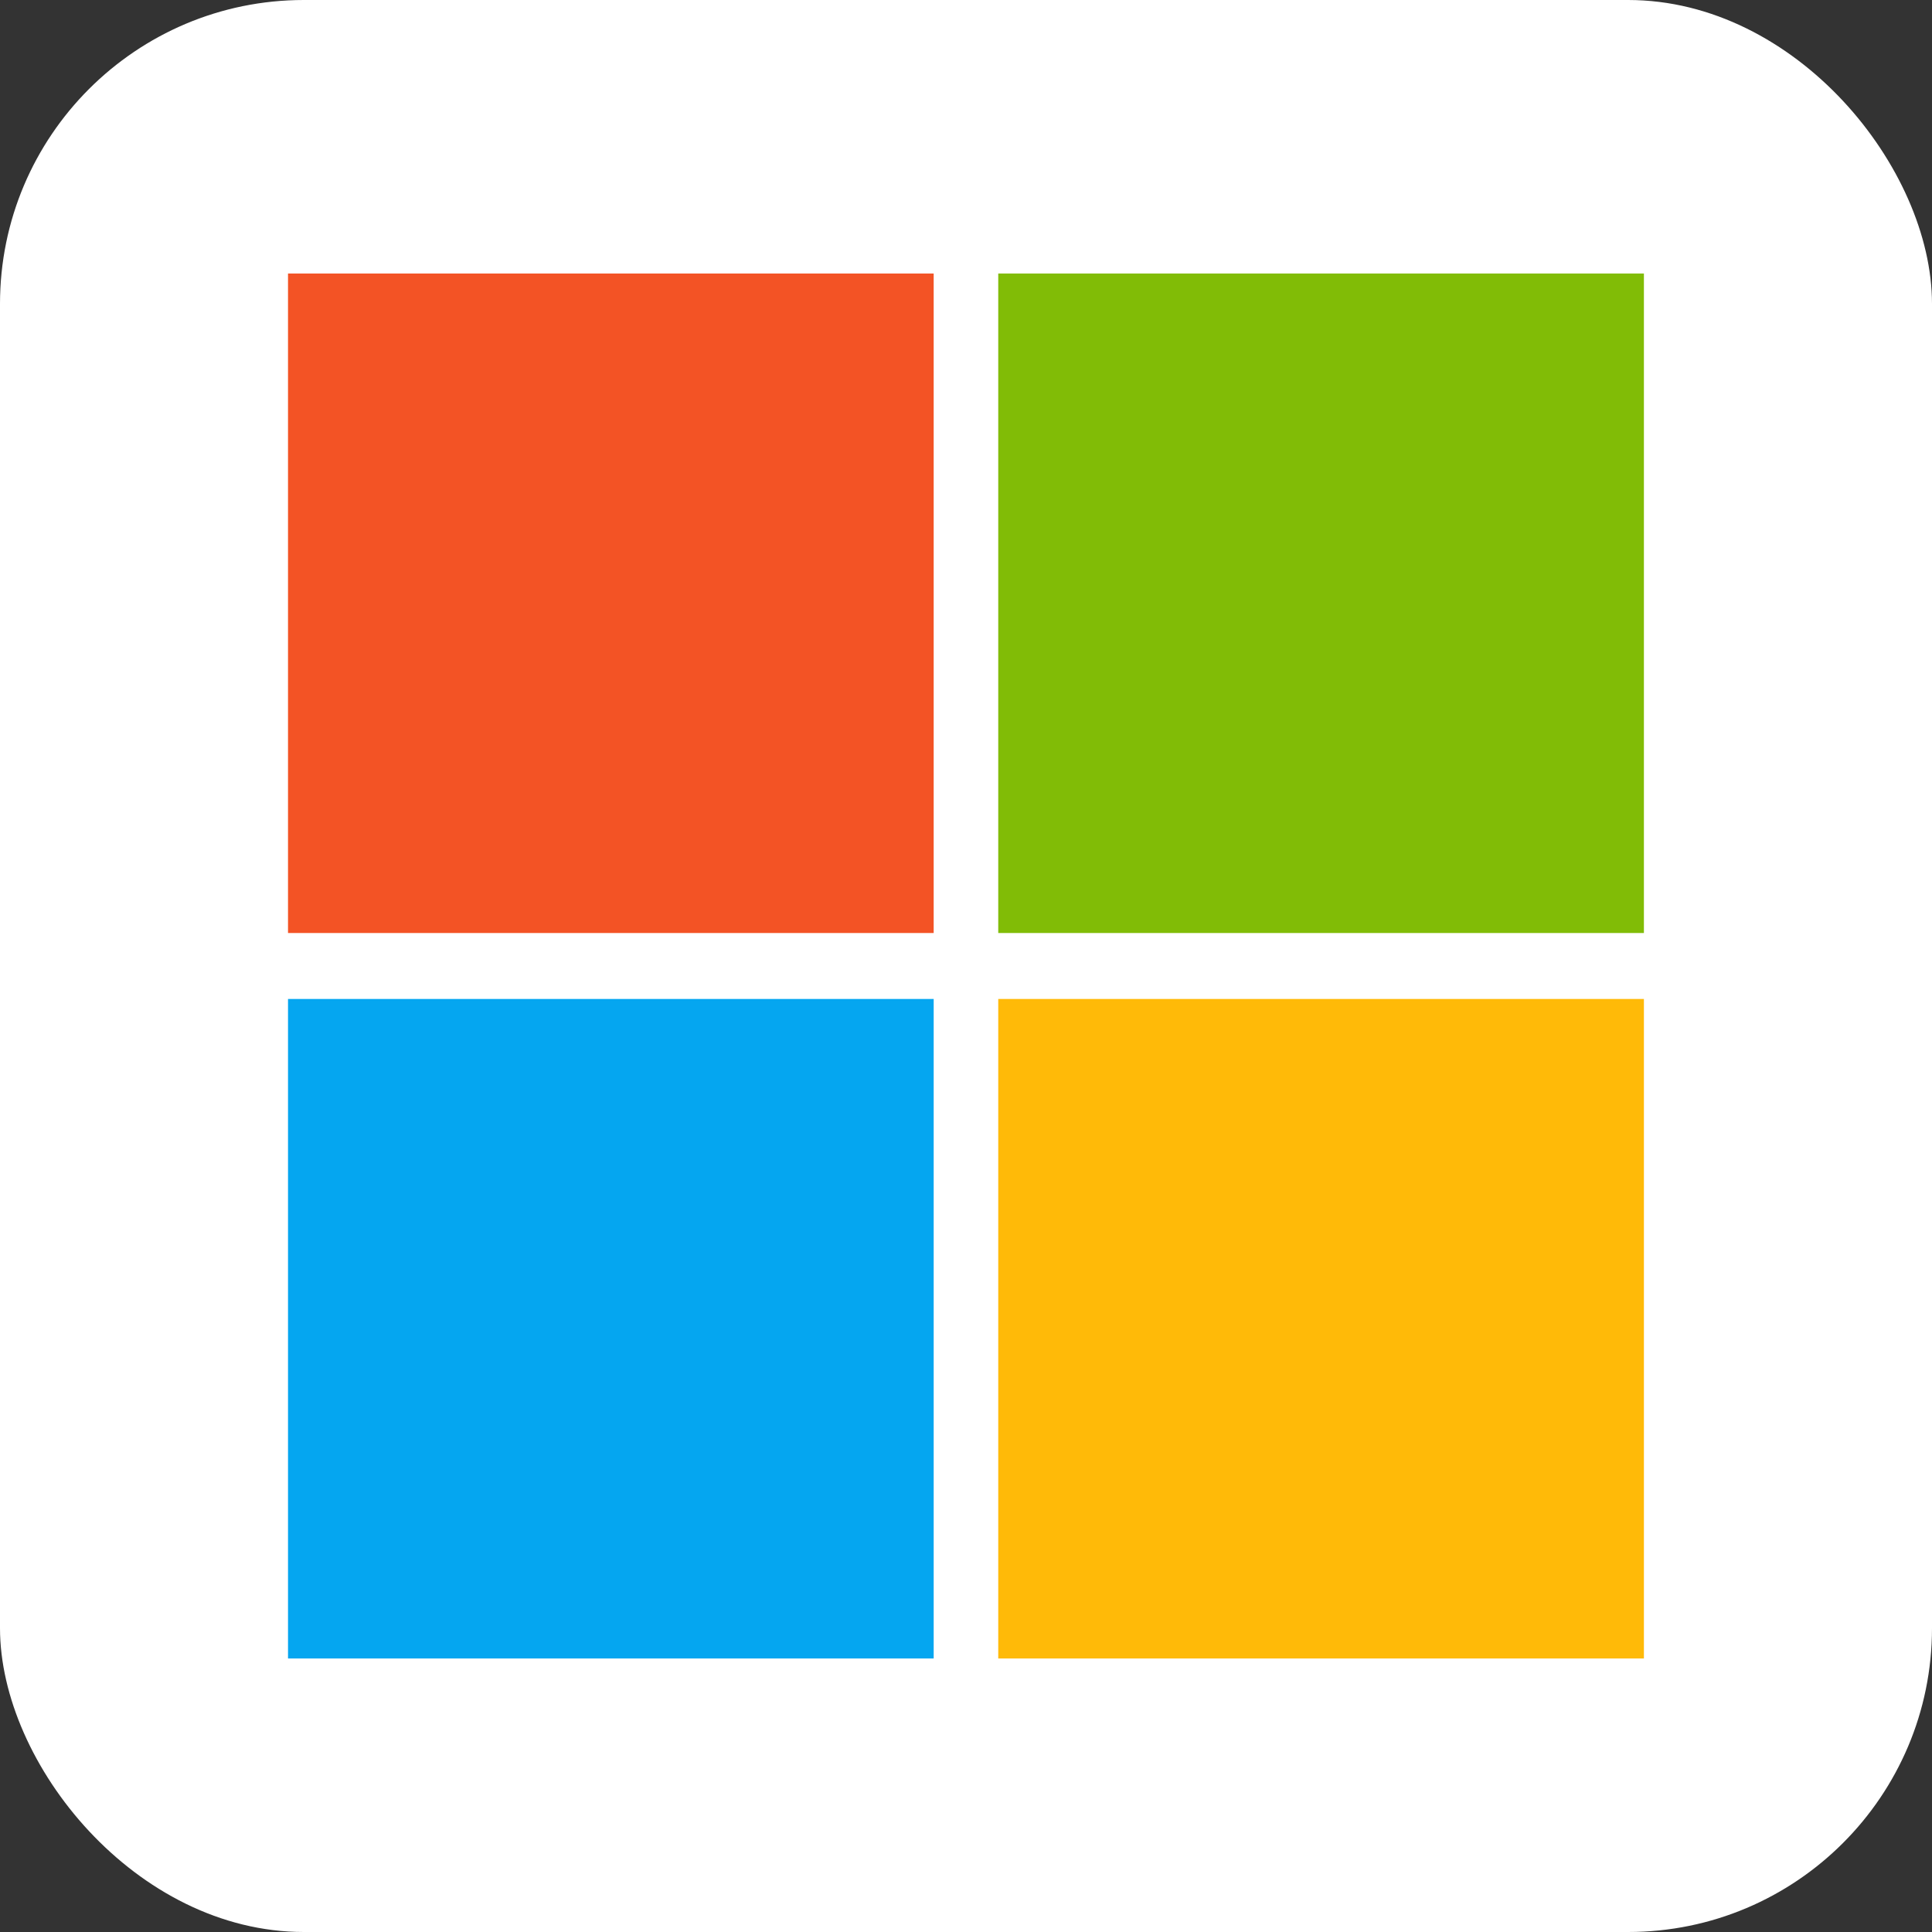
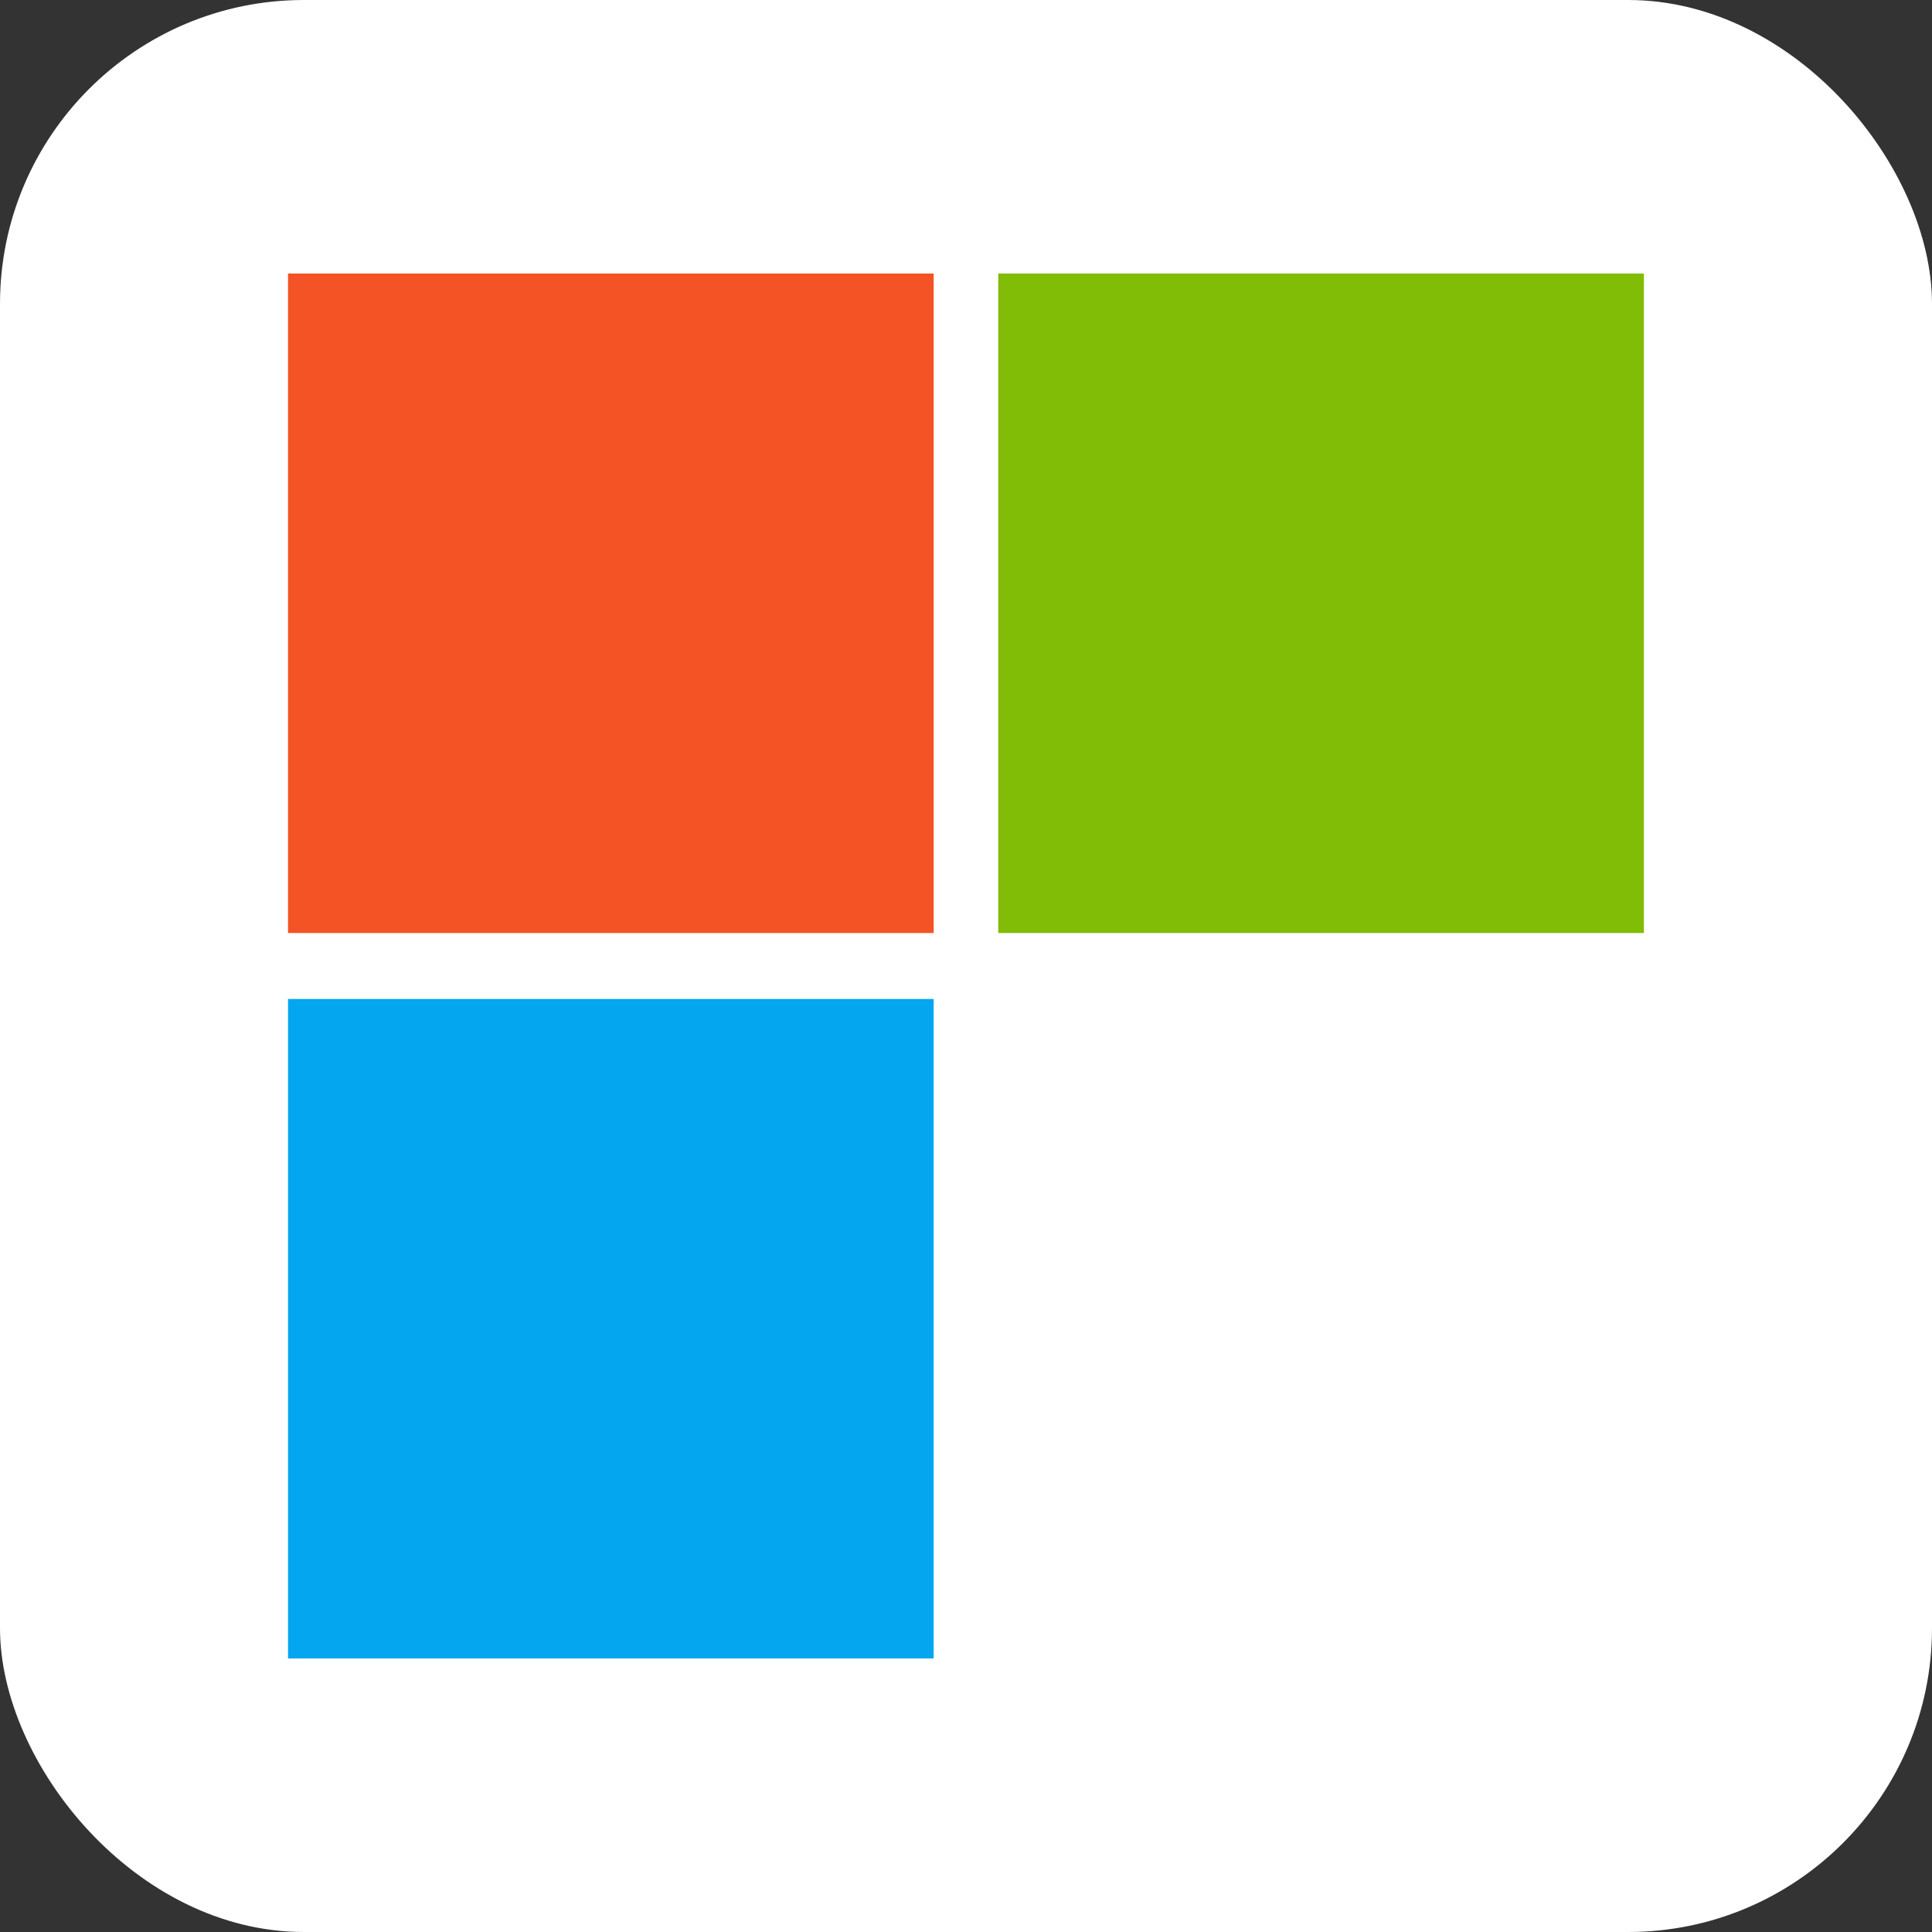
<svg xmlns="http://www.w3.org/2000/svg" xmlns:ns1="http://sodipodi.sourceforge.net/DTD/sodipodi-0.dtd" xmlns:ns2="http://www.inkscape.org/namespaces/inkscape" xmlns:xlink="http://www.w3.org/1999/xlink" viewBox="0 0 382.049 382.049" version="1.1" id="svg5" ns1:docname="microsoft.svg" width="382.049" height="382.049" ns2:version="1.4.2 (f4327f4, 2025-05-13)">
  <rect x="0" y="0" width="382.049" height="382.049" fill="#333333" stroke="none" />
  <defs id="defs5">
    <clipPath clipPathUnits="userSpaceOnUse" id="i">
      <path d="M 371.378,193.241 H 237.083 v 53.438 h 77.167 c -1.24,7.563 -4.026,15.002 -8.105,21.786 -4.673,7.772 -10.451,13.69 -16.373,18.196 -17.739,13.498 -38.42,16.258 -52.783,16.258 -36.282,0 -67.283,-23.287 -79.284,-54.929 -0.484,-1.148 -0.806,-2.334 -1.198,-3.507 -2.652,-8.053 -4.101,-16.582 -4.101,-25.447 0,-9.226 1.569,-18.058 4.43,-26.398 11.285,-32.897 42.985,-57.467 80.179,-57.467 7.481,0 14.685,0.884 21.517,2.648 15.614,4.031 26.658,11.97 33.425,18.249 l 40.834,-39.711 C 307.952,93.74 275.572,80.036 236.947,80.036 c -30.878,-6.6e-4 -59.386,9.553 -82.748,25.699 -18.945,13.094 -34.483,30.625 -44.969,50.986 -9.754,18.878 -15.094,39.799 -15.094,62.293 0,22.495 5.349,43.633 15.103,62.337 v 0.126 c 10.302,19.857 25.368,36.954 43.678,49.988 15.996,11.387 44.679,26.552 84.031,26.552 22.63,0 42.687,-4.052 60.375,-11.645 12.76,-5.478 24.066,-12.622 34.301,-21.804 13.525,-12.132 24.117,-27.139 31.346,-44.404 7.23,-17.265 11.097,-36.789 11.097,-57.957 0,-9.858 -0.997,-19.869 -2.688,-28.968 z" fill="#000000" id="path55" />
    </clipPath>
    <radialGradient xlink:href="#h" id="j" gradientUnits="userSpaceOnUse" gradientTransform="matrix(-0.081,-1.937,2.927,-0.116,-215.135,632.861)" cx="154.87" cy="145.969" fx="154.87" fy="145.969" r="71.46" />
    <linearGradient id="h">
      <stop offset=".142" stop-color="#1abd4d" id="stop13" />
      <stop offset=".248" stop-color="#6ec30d" id="stop14" />
      <stop offset=".312" stop-color="#8ac502" id="stop15" />
      <stop offset=".366" stop-color="#a2c600" id="stop16" />
      <stop offset=".446" stop-color="#c8c903" id="stop17" />
      <stop offset=".54" stop-color="#ebcb03" id="stop18" />
      <stop offset=".616" stop-color="#f7cd07" id="stop19" />
      <stop offset=".699" stop-color="#fdcd04" id="stop20" />
      <stop offset=".771" stop-color="#fdce05" id="stop21" />
      <stop offset=".861" stop-color="#ffce0a" id="stop22" />
    </linearGradient>
    <filter id="k" x="-0.017" y="-0.01" width="1.033" height="1.02" color-interpolation-filters="sRGB">
      <feGaussianBlur stdDeviation=".242" id="feGaussianBlur55" />
    </filter>
    <radialGradient xlink:href="#d" id="l" cx="304.017" cy="118.009" fx="304.017" fy="118.009" r="47.854" gradientTransform="matrix(2.064,-4.926832e-6,-2.901531e-6,2.592,-297.679,-151.747)" gradientUnits="userSpaceOnUse" />
    <linearGradient id="d">
      <stop offset=".408" stop-color="#fb4e5a" id="stop36" />
      <stop offset="1" stop-color="#ff4540" id="stop37" />
    </linearGradient>
    <filter id="filter1" x="-0.017" y="-0.01" width="1.033" height="1.02" color-interpolation-filters="sRGB">
      <feGaussianBlur stdDeviation=".242" id="feGaussianBlur1" />
    </filter>
    <radialGradient xlink:href="#b" id="m" gradientUnits="userSpaceOnUse" gradientTransform="matrix(-1.937,1.043,1.456,2.555,290.525,-400.634)" cx="109.627" cy="135.862" fx="109.627" fy="135.862" r="71.46" />
    <linearGradient id="b">
      <stop offset=".231" stop-color="#ff4541" id="stop28" />
      <stop offset=".312" stop-color="#ff4540" id="stop29" />
      <stop offset=".458" stop-color="#ff4640" id="stop30" />
      <stop offset=".54" stop-color="#ff473f" id="stop31" />
      <stop offset=".699" stop-color="#ff5138" id="stop32" />
      <stop offset=".771" stop-color="#ff5b33" id="stop33" />
      <stop offset=".861" stop-color="#ff6c29" id="stop34" />
      <stop offset="1" stop-color="#ff8c18" id="stop35" />
    </linearGradient>
    <filter id="filter2" x="-0.017" y="-0.01" width="1.033" height="1.02" color-interpolation-filters="sRGB">
      <feGaussianBlur stdDeviation=".242" id="feGaussianBlur2" />
    </filter>
    <radialGradient xlink:href="#c" id="n" gradientUnits="userSpaceOnUse" gradientTransform="matrix(-3.513,-4.458,-1.693,1.261,870.801,191.554)" cx="45.259" cy="279.274" fx="45.259" fy="279.274" r="71.46" />
    <linearGradient id="c">
      <stop offset=".132" stop-color="#0cba65" id="stop38" />
      <stop offset=".21" stop-color="#0bb86d" id="stop39" />
      <stop offset=".297" stop-color="#09b479" id="stop40" />
      <stop offset=".396" stop-color="#08ad93" id="stop41" />
      <stop offset=".477" stop-color="#0aa6a9" id="stop42" />
      <stop offset=".568" stop-color="#0d9cc6" id="stop43" />
      <stop offset=".667" stop-color="#1893dd" id="stop44" />
      <stop offset=".769" stop-color="#258bf1" id="stop45" />
      <stop offset=".859" stop-color="#3086ff" id="stop46" />
    </linearGradient>
    <filter id="filter3" x="-0.017" y="-0.01" width="1.033" height="1.02" color-interpolation-filters="sRGB">
      <feGaussianBlur stdDeviation=".242" id="feGaussianBlur3" />
    </filter>
    <filter id="filter4" x="-0.017" y="-0.01" width="1.033" height="1.02" color-interpolation-filters="sRGB">
      <feGaussianBlur stdDeviation=".242" id="feGaussianBlur4" />
    </filter>
    <radialGradient xlink:href="#e" id="o" gradientUnits="userSpaceOnUse" gradientTransform="matrix(-0.249,2.083,2.962,0.334,-255.146,-331.164)" cx="181.001" cy="177.201" fx="181.001" fy="177.201" r="71.46" />
    <linearGradient id="e">
      <stop offset=".366" stop-color="#ff4e3a" id="stop47" />
      <stop offset=".458" stop-color="#ff8a1b" id="stop48" />
      <stop offset=".54" stop-color="#ffa312" id="stop49" />
      <stop offset=".616" stop-color="#ffb60c" id="stop50" />
      <stop offset=".771" stop-color="#ffcd0a" id="stop51" />
      <stop offset=".861" stop-color="#fecf0a" id="stop52" />
      <stop offset=".915" stop-color="#fecf08" id="stop53" />
      <stop offset="1" stop-color="#fdcd01" id="stop54" />
    </linearGradient>
    <filter id="filter5" x="-0.017" y="-0.01" width="1.033" height="1.02" color-interpolation-filters="sRGB">
      <feGaussianBlur stdDeviation=".242" id="feGaussianBlur5" />
    </filter>
    <radialGradient xlink:href="#f" id="p" cx="207.673" cy="108.097" fx="207.673" fy="108.097" r="41.103" gradientTransform="matrix(-1.249,1.343,-3.897,-3.426,880.501,194.905)" gradientUnits="userSpaceOnUse" />
    <linearGradient id="f">
      <stop offset=".316" stop-color="#ff4c3c" id="stop23" />
      <stop offset=".604" stop-color="#ff692c" id="stop24" />
      <stop offset=".727" stop-color="#ff7825" id="stop25" />
      <stop offset=".885" stop-color="#ff8d1b" id="stop26" />
      <stop offset="1" stop-color="#ff9f13" id="stop27" />
    </linearGradient>
    <filter id="q" x="-0.048" y="-0.058" width="1.097" height="1.116" color-interpolation-filters="sRGB">
      <feGaussianBlur stdDeviation="1.701" id="feGaussianBlur54" />
    </filter>
    <radialGradient xlink:href="#g" id="r" gradientUnits="userSpaceOnUse" gradientTransform="matrix(-1.937,-1.043,1.456,-2.555,290.525,838.683)" cx="109.627" cy="135.862" fx="109.627" fy="135.862" r="71.46" />
    <linearGradient id="g">
      <stop offset=".231" stop-color="#0fbc5f" id="stop3" />
      <stop offset=".312" stop-color="#0fbc5f" id="stop4" />
      <stop offset=".366" stop-color="#0fbc5e" id="stop5" />
      <stop offset=".458" stop-color="#0fbc5d" id="stop6" />
      <stop offset=".54" stop-color="#12bc58" id="stop7" />
      <stop offset=".699" stop-color="#28bf3c" id="stop8" />
      <stop offset=".771" stop-color="#38c02b" id="stop9" />
      <stop offset=".861" stop-color="#52c218" id="stop10" />
      <stop offset=".915" stop-color="#67c30f" id="stop11" />
      <stop offset="1" stop-color="#86c504" id="stop12" />
    </linearGradient>
    <filter id="filter6" x="-0.017" y="-0.01" width="1.033" height="1.02" color-interpolation-filters="sRGB">
      <feGaussianBlur stdDeviation=".242" id="feGaussianBlur6" />
    </filter>
    <linearGradient xlink:href="#a" id="s" x1="219.7" y1="329.535" x2="254.467" y2="329.535" gradientUnits="userSpaceOnUse" />
    <linearGradient id="a">
      <stop offset="0" stop-color="#0fbc5c" id="stop1" />
      <stop offset="1" stop-color="#0cba65" id="stop2" />
    </linearGradient>
    <filter id="filter7" x="-0.017" y="-0.01" width="1.033" height="1.02" color-interpolation-filters="sRGB">
      <feGaussianBlur stdDeviation=".242" id="feGaussianBlur7" />
    </filter>
  </defs>
  <ns1:namedview id="namedview5" pagecolor="#ffffff" bordercolor="#000000" borderopacity="0.25" ns2:showpageshadow="2" ns2:pageopacity="0.0" ns2:pagecheckerboard="0" ns2:deskcolor="#d1d1d1" ns2:zoom="1.5506391" ns2:cx="132.20356" ns2:cy="264.08467" ns2:window-width="1920" ns2:window-height="1009" ns2:window-x="-8" ns2:window-y="-8" ns2:window-maximized="1" ns2:current-layer="svg5" />
  <rect style="fill:#ffffff" id="rect1" width="382.049" height="382.049" x="0" y="0" ry="60.091" />
  <g id="g5" transform="matrix(2.005,0,0,2.048,120.794,137.398)">
    <path fill="#f35325" d="M -31.84,-40.68 H 31.84 V 23 h -63.68 z" id="path2" style="stroke-width:6.368" />
    <path fill="#81bc06" d="M 38.208,-40.68 H 101.888 V 23 H 38.208 Z" id="path3" style="stroke-width:6.368" />
    <path fill="#05a6f0" d="M -31.84,29.368 H 31.84 V 93.048 H -31.84 Z" id="path4" style="stroke-width:6.368" />
-     <path fill="#ffba08" d="M 38.208,29.368 H 101.888 V 93.048 H 38.208 Z" id="path5" style="stroke-width:6.368" />
  </g>
</svg>